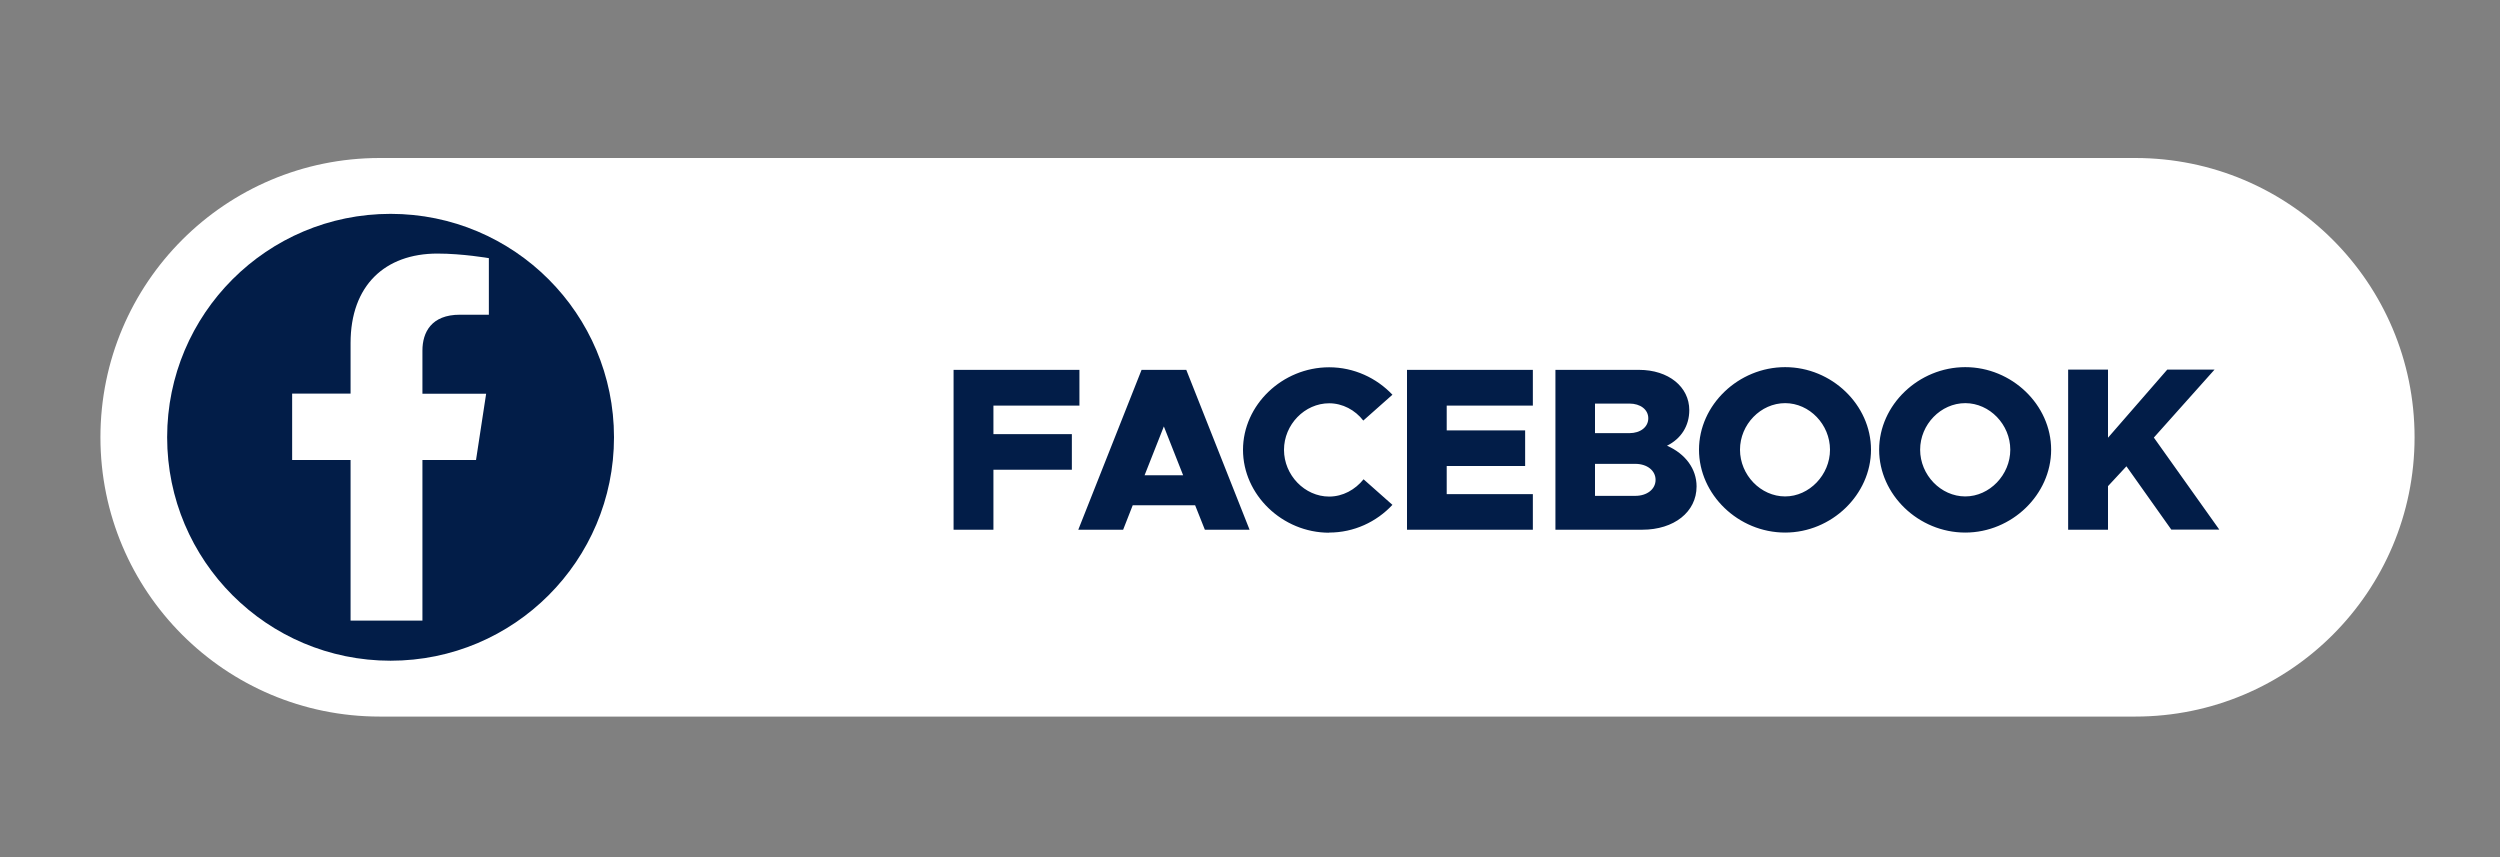
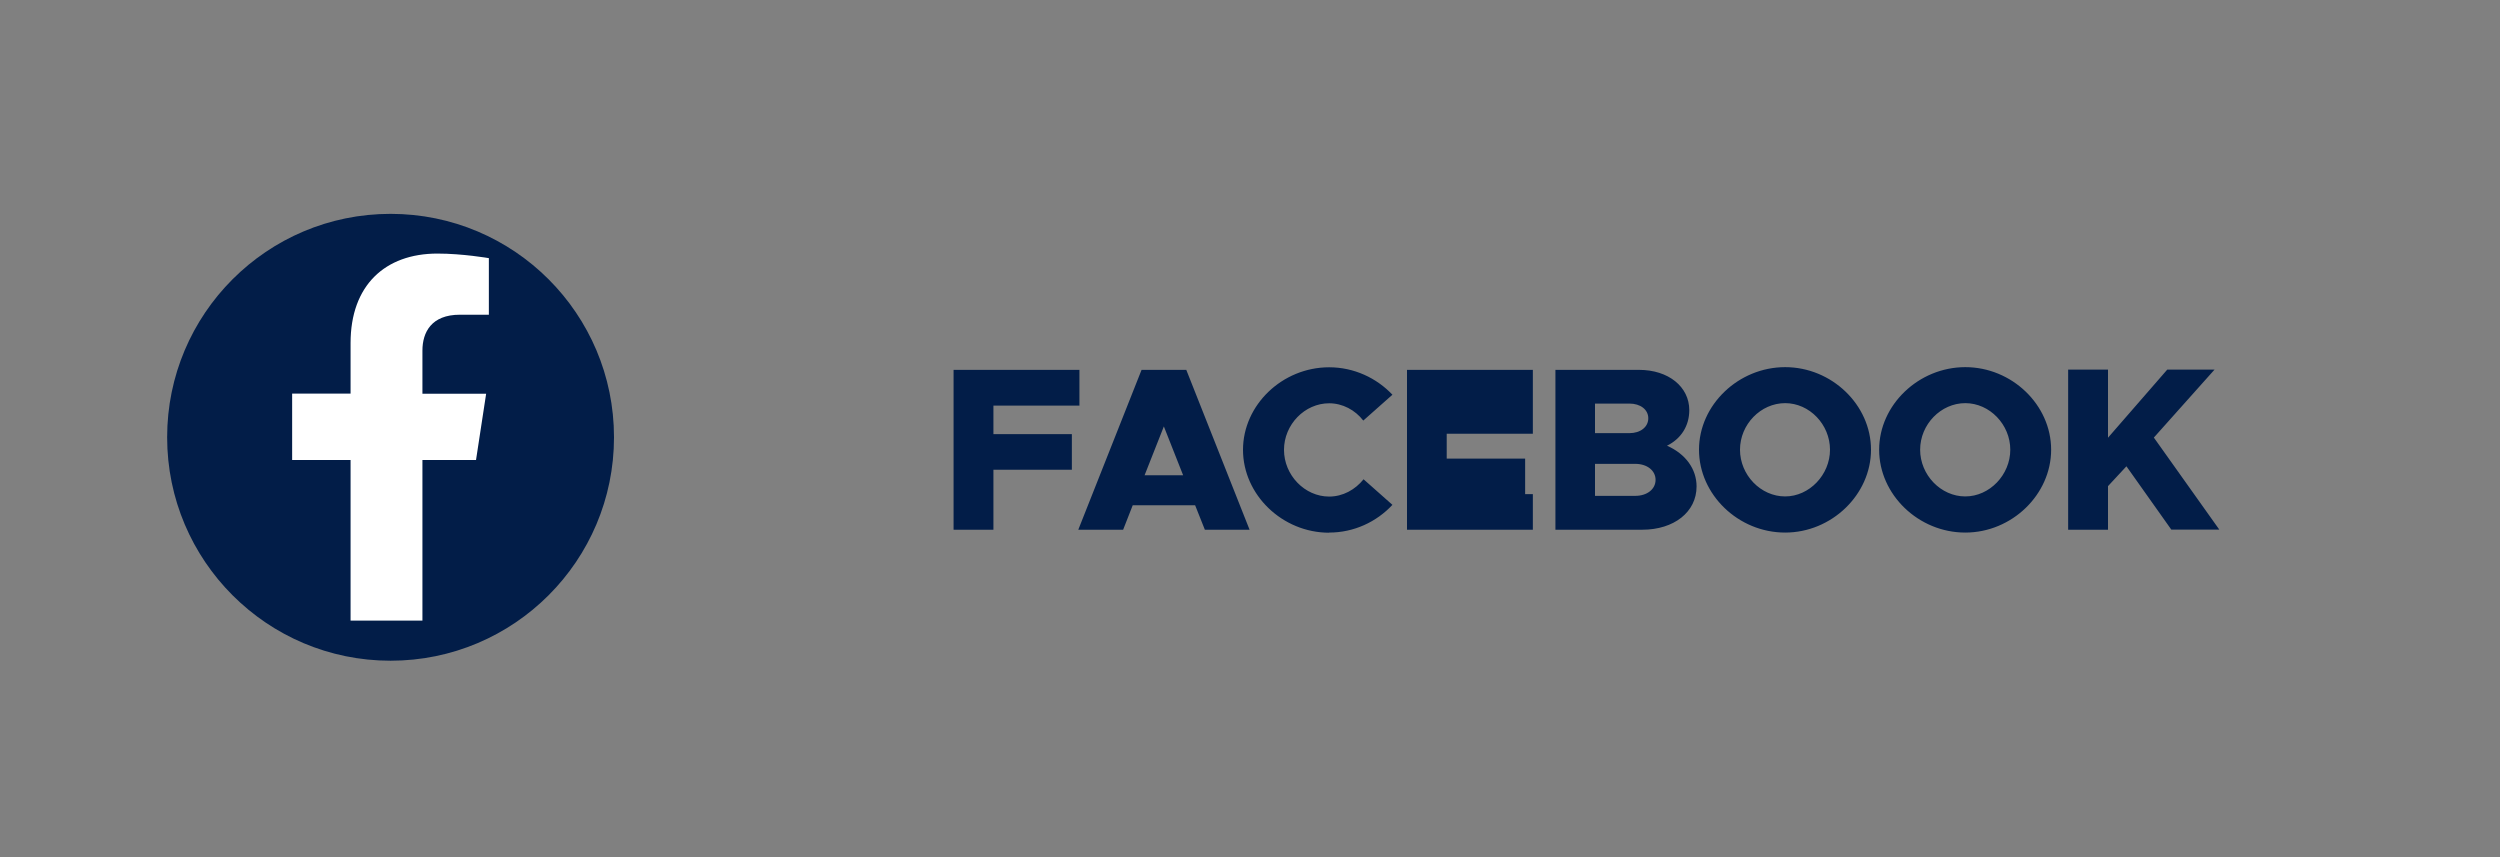
<svg xmlns="http://www.w3.org/2000/svg" id="Réteg_1" version="1.1" viewBox="0 0 175 60">
  <rect x="0" y="0" width="175" height="60" fill="#808080" stroke="none" />
  <defs>
    <style>
      .st0 {
        fill: #fff;
      }

      .st1 {
        fill: #021d48;
      }
    </style>
  </defs>
-   <path class="st0" d="M26.58,11.06c-10.8,0-19.55,8.75-19.55,19.55s8.75,19.55,19.55,19.55h122.89c10.8,0,19.55-8.75,19.55-19.55s-8.75-19.55-19.55-19.55H26.58Z" />
  <path class="st1" d="M27.34,46.25c8.64,0,15.64-7,15.64-15.64s-7-15.64-15.64-15.64-15.64,7-15.64,15.64,7,15.64,15.64,15.64" />
  <path class="st0" d="M33.32,32.21l.71-4.65h-4.46v-3.02c0-1.27.62-2.51,2.62-2.51h2.03v-3.96s-1.84-.32-3.6-.32c-3.67,0-6.08,2.23-6.08,6.26v3.54h-4.09v4.65h4.09v11.24h5.03v-11.24h3.75Z" />
-   <path class="st1" d="M144.77,37.08h2.79v-3.05l1.29-1.39,3.14,4.43h3.36l-4.58-6.44,4.25-4.76h-3.31l-4.15,4.77v-4.77h-2.79v11.19ZM137.57,34.75c-1.71,0-3.16-1.5-3.16-3.27s1.45-3.26,3.16-3.26,3.15,1.5,3.15,3.26-1.45,3.27-3.15,3.27M137.57,37.28c3.26,0,6.01-2.66,6.01-5.8s-2.75-5.78-6.01-5.78-6.03,2.64-6.03,5.78,2.75,5.8,6.03,5.8M124.96,34.75c-1.71,0-3.16-1.5-3.16-3.27s1.45-3.26,3.16-3.26,3.14,1.5,3.14,3.26-1.45,3.27-3.14,3.27M124.96,37.28c3.26,0,6.01-2.66,6.01-5.8s-2.75-5.78-6.01-5.78-6.03,2.64-6.03,5.78,2.75,5.8,6.03,5.8M111.65,34.72v-2.25h2.82c.83,0,1.42.47,1.42,1.12s-.59,1.12-1.42,1.12h-2.82ZM111.65,30.32v-2.07h2.41c.77,0,1.32.42,1.32,1.03s-.55,1.04-1.32,1.04h-2.41ZM108.88,37.08h6.08c2.22,0,3.8-1.24,3.8-3.03,0-1.22-.77-2.28-2.07-2.85.99-.49,1.56-1.39,1.56-2.49,0-1.63-1.45-2.82-3.52-2.82h-5.85v11.19ZM107.3,28.38v-2.49h-8.81v11.19h8.81v-2.49h-6.03v-1.97h5.49v-2.49h-5.49v-1.74h6.03ZM93.04,37.28c1.74,0,3.32-.75,4.43-1.94l-2.02-1.79c-.59.73-1.45,1.21-2.41,1.21-1.71,0-3.16-1.5-3.16-3.27s1.45-3.26,3.16-3.26c.94,0,1.82.47,2.39,1.21l2.04-1.81c-1.11-1.17-2.69-1.92-4.43-1.92-3.28,0-6.03,2.64-6.03,5.78s2.75,5.8,6.03,5.8M80.12,33.27l1.35-3.42,1.35,3.42h-2.7ZM84.34,37.08h3.13l-4.43-11.19h-3.13l-4.43,11.19h3.14l.67-1.71h4.37l.68,1.71ZM75.56,28.38v-2.49h-8.81v11.19h2.79v-4.2h5.49v-2.49h-5.49v-2h6.03Z" />
+   <path class="st1" d="M144.77,37.08h2.79v-3.05l1.29-1.39,3.14,4.43h3.36l-4.58-6.44,4.25-4.76h-3.31l-4.15,4.77v-4.77h-2.79v11.19ZM137.57,34.75c-1.71,0-3.16-1.5-3.16-3.27s1.45-3.26,3.16-3.26,3.15,1.5,3.15,3.26-1.45,3.27-3.15,3.27M137.57,37.28c3.26,0,6.01-2.66,6.01-5.8s-2.75-5.78-6.01-5.78-6.03,2.64-6.03,5.78,2.75,5.8,6.03,5.8M124.96,34.75c-1.71,0-3.16-1.5-3.16-3.27s1.45-3.26,3.16-3.26,3.14,1.5,3.14,3.26-1.45,3.27-3.14,3.27M124.96,37.28c3.26,0,6.01-2.66,6.01-5.8s-2.75-5.78-6.01-5.78-6.03,2.64-6.03,5.78,2.75,5.8,6.03,5.8M111.65,34.72v-2.25h2.82c.83,0,1.42.47,1.42,1.12s-.59,1.12-1.42,1.12h-2.82ZM111.65,30.32v-2.07h2.41c.77,0,1.32.42,1.32,1.03s-.55,1.04-1.32,1.04h-2.41ZM108.88,37.08h6.08c2.22,0,3.8-1.24,3.8-3.03,0-1.22-.77-2.28-2.07-2.85.99-.49,1.56-1.39,1.56-2.49,0-1.63-1.45-2.82-3.52-2.82h-5.85v11.19ZM107.3,28.38v-2.49h-8.81v11.19h8.81v-2.49h-6.03h5.49v-2.49h-5.49v-1.74h6.03ZM93.04,37.28c1.74,0,3.32-.75,4.43-1.94l-2.02-1.79c-.59.73-1.45,1.21-2.41,1.21-1.71,0-3.16-1.5-3.16-3.27s1.45-3.26,3.16-3.26c.94,0,1.82.47,2.39,1.21l2.04-1.81c-1.11-1.17-2.69-1.92-4.43-1.92-3.28,0-6.03,2.64-6.03,5.78s2.75,5.8,6.03,5.8M80.12,33.27l1.35-3.42,1.35,3.42h-2.7ZM84.34,37.08h3.13l-4.43-11.19h-3.13l-4.43,11.19h3.14l.67-1.71h4.37l.68,1.71ZM75.56,28.38v-2.49h-8.81v11.19h2.79v-4.2h5.49v-2.49h-5.49v-2h6.03Z" />
</svg>